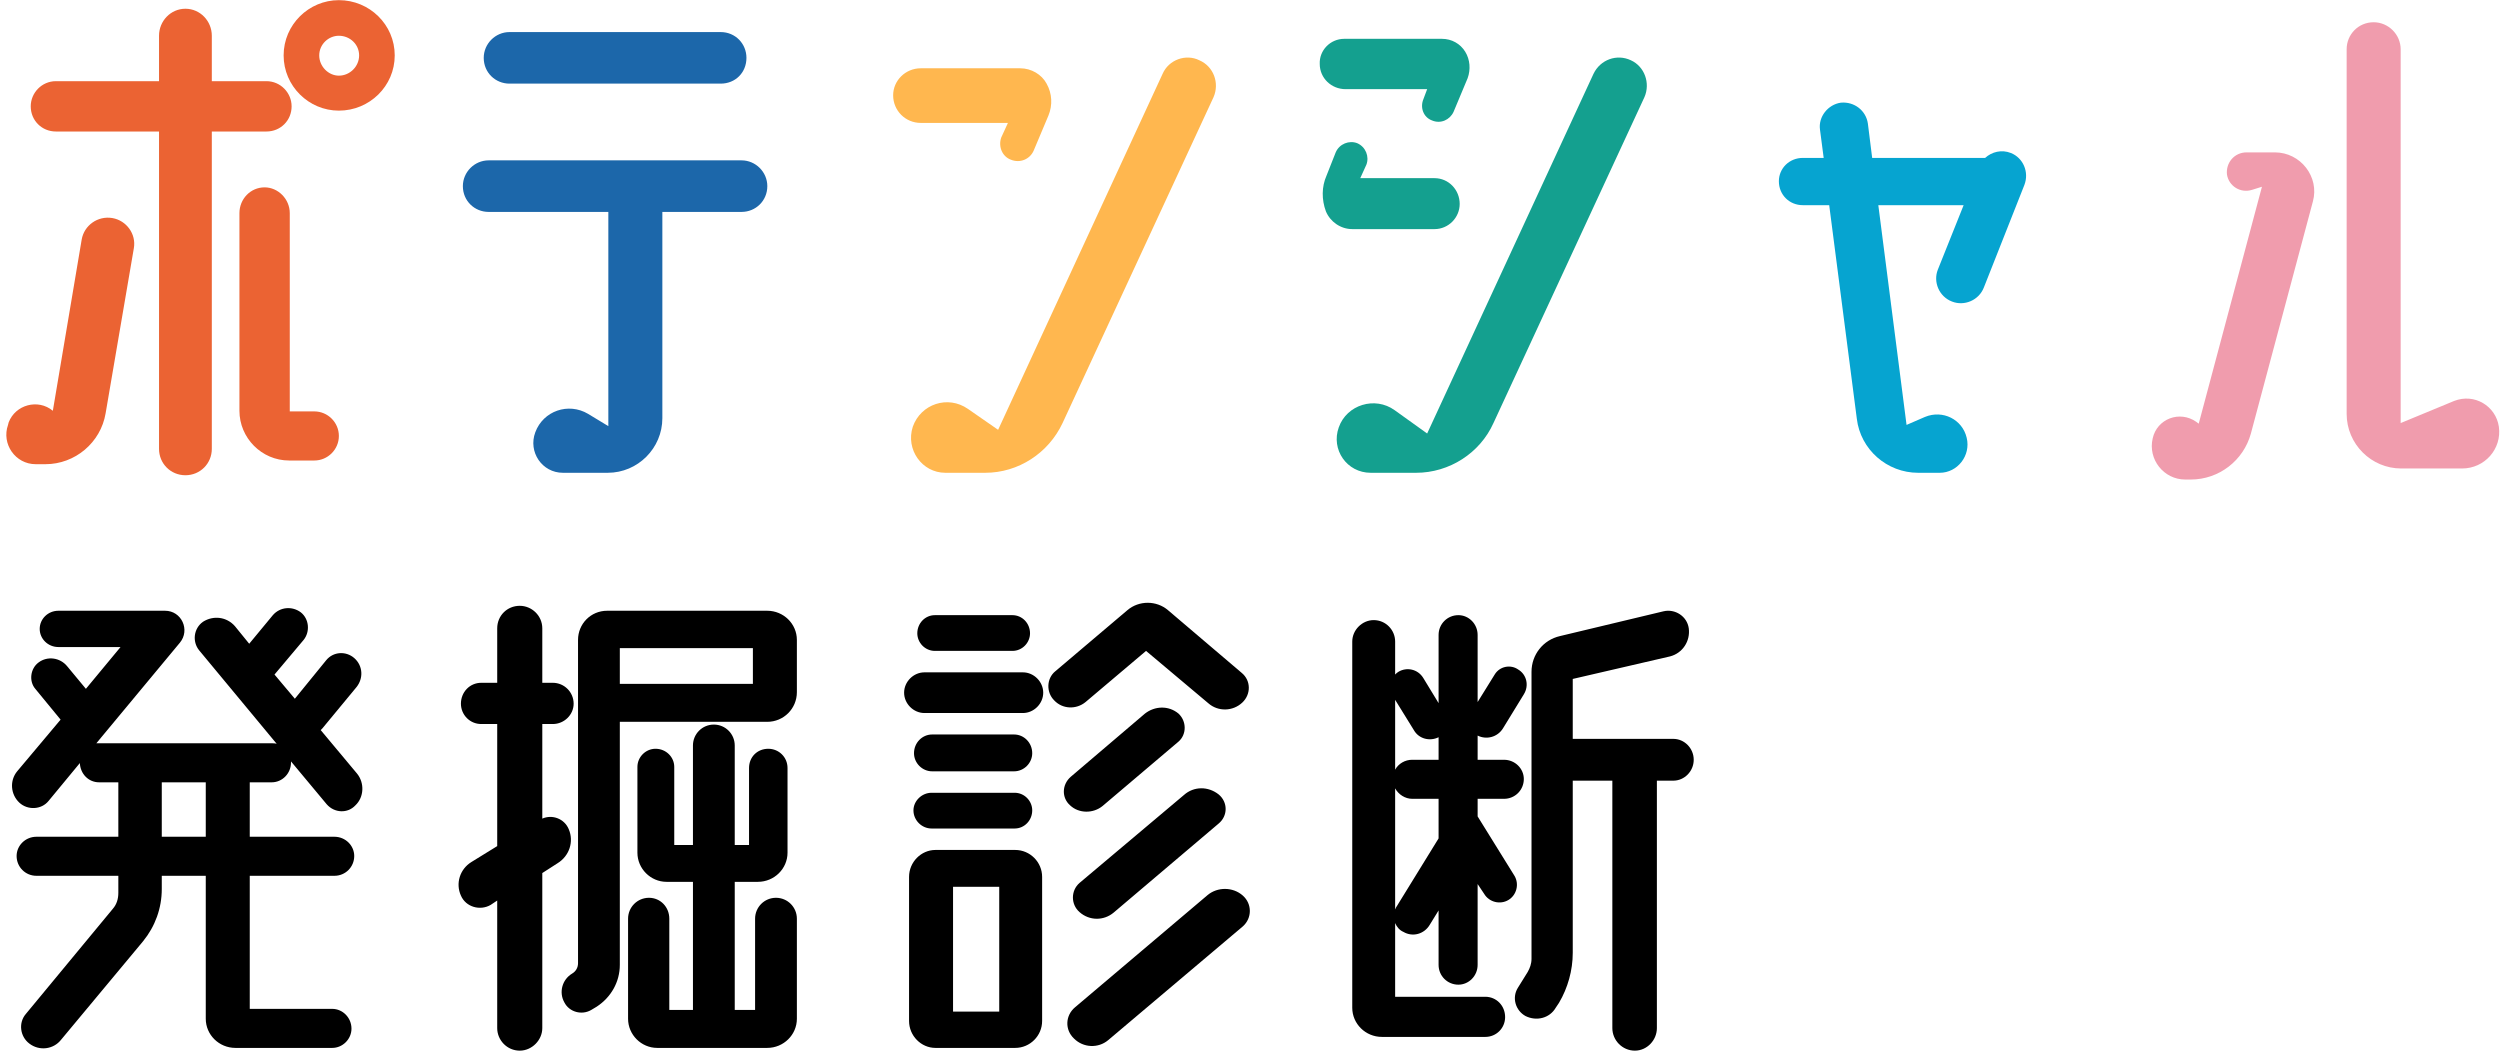
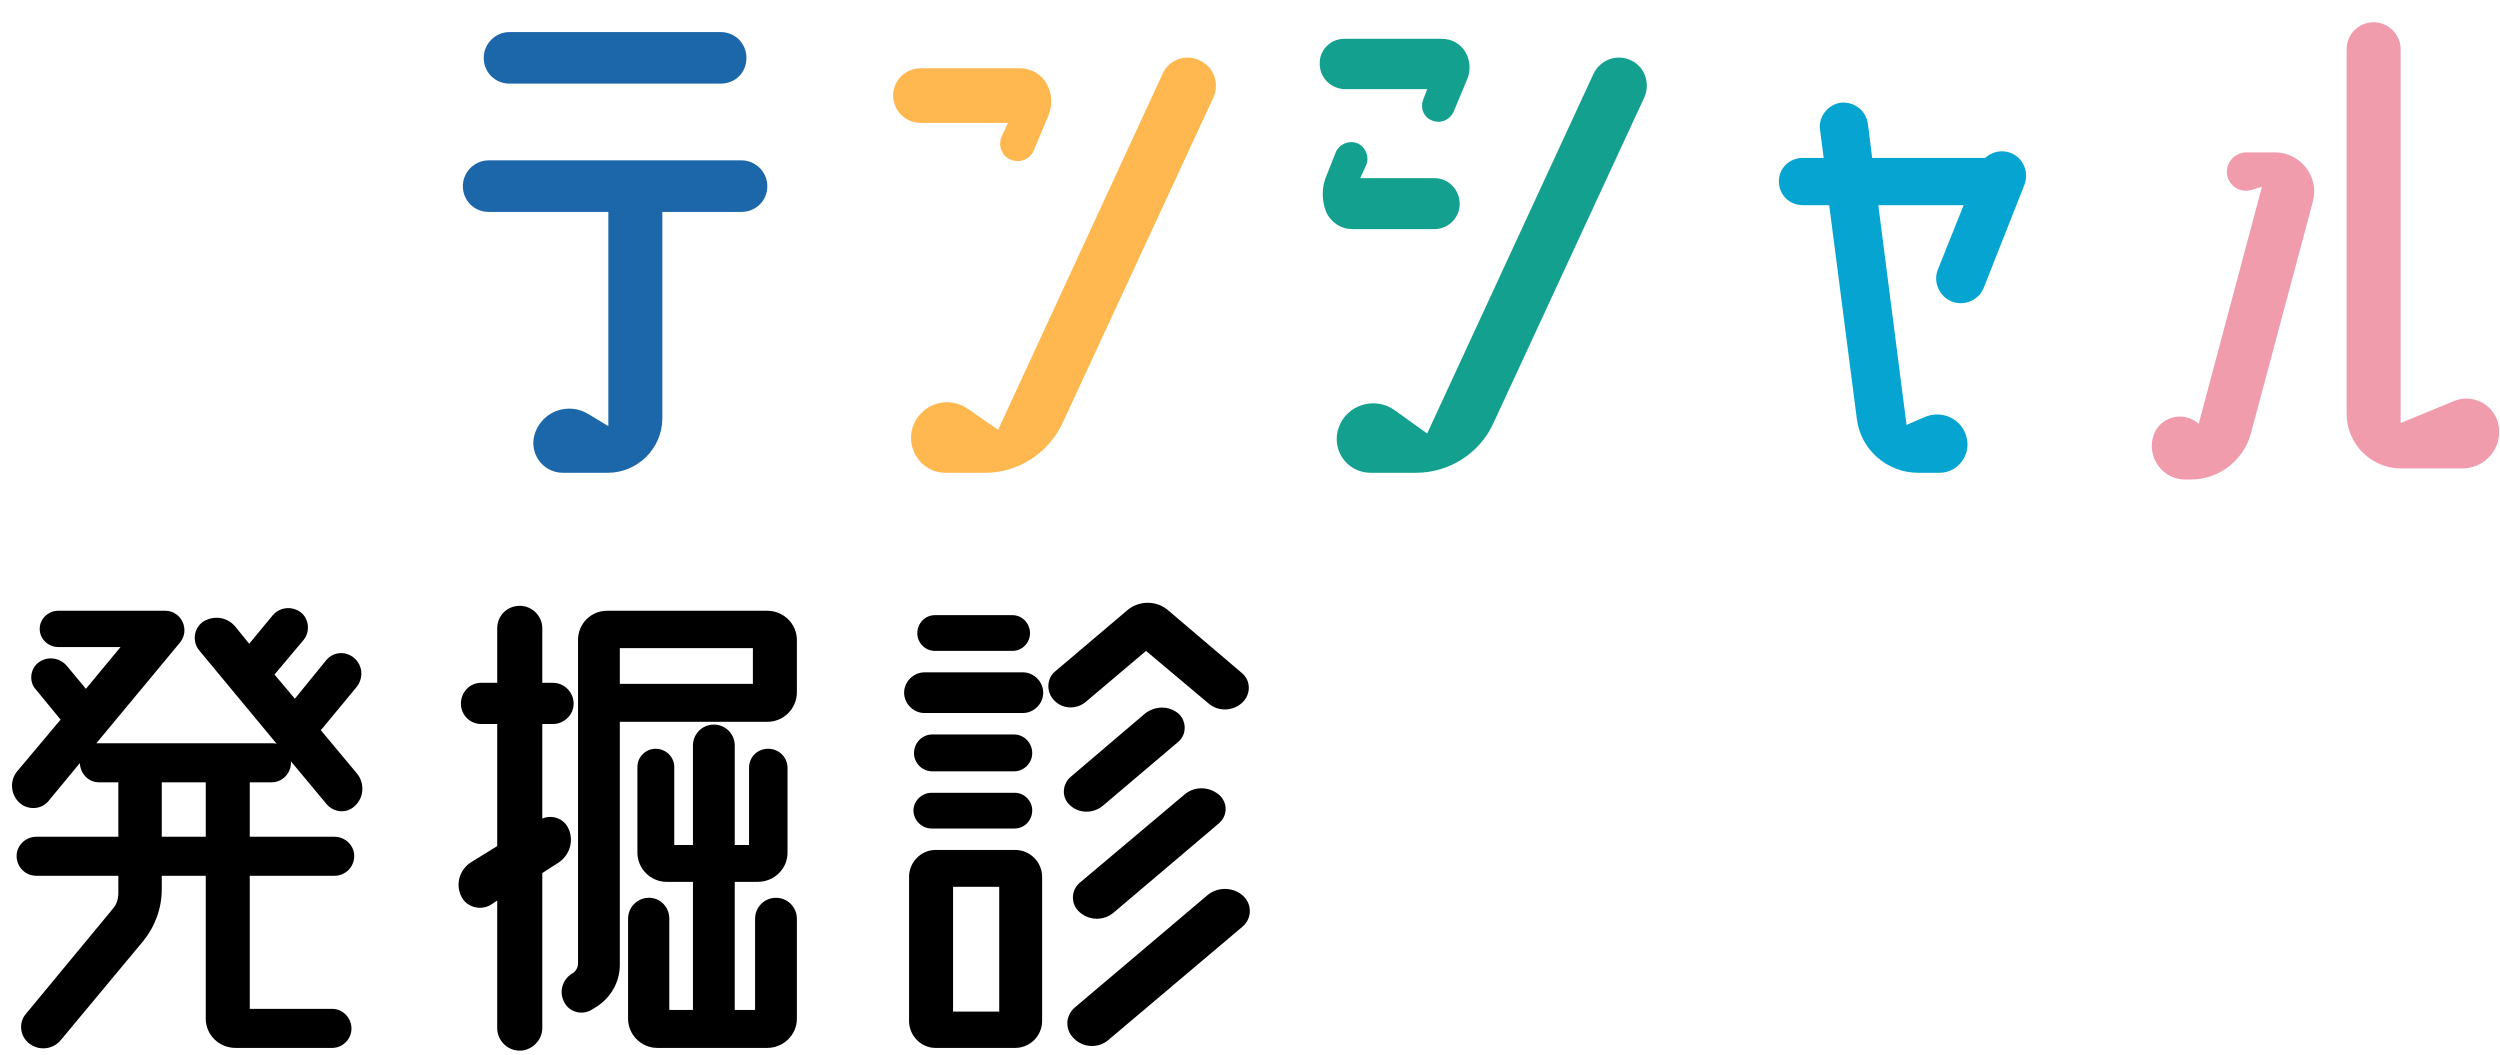
<svg xmlns="http://www.w3.org/2000/svg" fill="none" height="165" viewBox="0 0 391 165" width="391">
  <g fill="#000">
    <path d="m55.574 125.966c-1.204 1.29-3.268 1.204-4.472-.172l-5.59-6.708v.172c0 1.72-1.376 3.096-3.01 3.096h-3.44v8.514h13.244c1.72 0 3.096 1.376 3.096 3.01 0 1.72-1.376 3.096-3.096 3.096h-13.244v20.812h12.9c1.634 0 3.01 1.376 3.01 3.096 0 1.634-1.376 3.01-3.01 3.01h-15.136c-2.58 0-4.644-2.064-4.644-4.558v-22.36h-6.88v2.064c0 3.01-1.032 5.848-2.924 8.17l-12.814 15.394c-1.204 1.548-3.44 1.806-4.988.602-1.462-1.118-1.72-3.268-.516-4.644l13.588-16.426c.602-.688.86-1.548.86-2.494v-2.666h-12.814c-1.72 0-3.096-1.376-3.096-3.096 0-1.634 1.376-3.01 3.096-3.01h12.814v-8.514h-3.01c-1.634 0-2.924-1.29-3.01-3.01l-4.902 5.934c-1.118 1.376-3.268 1.462-4.558.258-1.376-1.29-1.548-3.44-.344-4.902l6.794-8.084-3.956-4.816c-1.032-1.204-.774-3.182.516-4.128 1.376-1.032 3.354-.774 4.472.602l2.924 3.526 5.418-6.536h-9.718c-1.634 0-2.924-1.29-2.924-2.838s1.29-2.838 2.924-2.838h16.684c2.58 0 3.956 3.01 2.322 4.988l-13.072 15.738h.43 27.004c.258 0 .516 0 .774.086l-12.126-14.62c-1.118-1.376-.86-3.44.602-4.472 1.634-1.032 3.698-.774 4.988.688l2.236 2.752 3.698-4.472c1.118-1.29 3.01-1.462 4.386-.43 1.29 1.032 1.462 3.01.43 4.3l-4.558 5.418 3.182 3.784 4.902-6.02c1.118-1.376 3.096-1.462 4.386-.344 1.376 1.204 1.462 3.182.344 4.558l-5.332 6.45c-.086.086-.172.172-.258.258l5.676 6.794c1.204 1.462 1.118 3.698-.258 4.988zm-23.392 4.902v-8.514h-6.88v8.514z" />
    <path d="m88.942 129.664c.86 1.978.086 4.214-1.72 5.332l-2.408 1.548v24.252c0 1.892-1.634 3.526-3.526 3.526-1.978 0-3.526-1.634-3.526-3.526v-19.952l-1.032.688c-1.634.946-3.87.344-4.644-1.462-.86-1.892-.172-4.128 1.634-5.246l4.042-2.494v-19.092h-2.494c-1.806 0-3.182-1.462-3.182-3.182 0-1.806 1.376-3.268 3.182-3.268h2.494v-8.514c0-1.978 1.548-3.526 3.526-3.526 1.892 0 3.526 1.548 3.526 3.526v8.514h1.634c1.806 0 3.268 1.462 3.268 3.268 0 1.72-1.462 3.182-3.268 3.182h-1.634v14.792c1.548-.688 3.44 0 4.128 1.634zm32.422 10.75c1.806 0 3.268 1.462 3.268 3.268v15.652c0 2.494-2.064 4.558-4.644 4.558h-17.2c-2.494 0-4.558-2.064-4.558-4.558v-15.652c0-1.806 1.462-3.268 3.268-3.268 1.806 0 3.182 1.462 3.182 3.268v14.276h3.698v-20.038h-4.128c-2.494 0-4.558-2.064-4.558-4.558v-13.416c0-1.548 1.29-2.838 2.838-2.838 1.634 0 2.924 1.29 2.924 2.838v12.212h2.924v-15.566c0-1.806 1.462-3.268 3.268-3.268s3.268 1.462 3.268 3.268v15.566h2.236v-12.04c0-1.72 1.29-3.01 3.01-3.01 1.634 0 3.01 1.29 3.01 3.01v13.244c0 2.494-2.064 4.558-4.644 4.558h-3.612v20.038h3.182v-14.276c0-1.806 1.462-3.268 3.268-3.268zm3.268-32.164c0 2.58-2.064 4.644-4.644 4.644h-23.048v38.012c0 2.666-1.376 5.074-3.612 6.536l-.86.516c-1.462.86-3.44.344-4.214-1.204-.86-1.548-.344-3.526 1.204-4.472.602-.344.946-.946.946-1.634v-50.568c0-2.494 1.978-4.558 4.558-4.558h25.026c2.58 0 4.644 2.064 4.644 4.558zm-6.88-1.29v-5.59h-20.812v5.59z" />
    <path d="m167.374 125.966c-1.376-1.204-1.29-3.268.086-4.472l11.61-9.89c1.548-1.204 3.698-1.29 5.246 0 1.29 1.204 1.29 3.268 0 4.386l-11.868 10.062c-1.462 1.204-3.698 1.204-5.074-.086zm27.004 14.104c1.462 1.29 1.462 3.526 0 4.816l-21.07 17.802c-1.548 1.29-3.87 1.204-5.332-.258-1.462-1.376-1.376-3.612.172-4.902l20.726-17.544c1.548-1.29 3.956-1.29 5.504.086zm-3.784-15.824c1.462 1.204 1.462 3.354 0 4.558l-16.426 13.932c-1.548 1.29-3.784 1.29-5.332-.086-1.376-1.204-1.376-3.354 0-4.558l16.34-13.76c1.548-1.376 3.784-1.376 5.418-.086zm-44.376-22.446c-1.548 0-2.752-1.29-2.752-2.752 0-1.548 1.204-2.838 2.752-2.838h12.126c1.548 0 2.752 1.29 2.752 2.838 0 1.462-1.204 2.752-2.752 2.752zm13.76 3.354c1.72 0 3.182 1.462 3.182 3.182s-1.462 3.182-3.182 3.182h-15.394c-1.72 0-3.182-1.462-3.182-3.182s1.462-3.182 3.182-3.182zm-1.204 27.778c2.322 0 4.214 1.892 4.214 4.214v22.532c0 2.322-1.892 4.214-4.214 4.214h-12.47c-2.236 0-4.128-1.892-4.128-4.214v-22.532c0-2.322 1.892-4.214 4.128-4.214zm-2.494 25.284v-19.522h-7.224v19.522zm-10.492-37.582c-1.548 0-2.838-1.29-2.838-2.838 0-1.634 1.29-2.924 2.838-2.924h12.814c1.548 0 2.838 1.29 2.838 2.924 0 1.548-1.29 2.838-2.838 2.838zm-.086 8.944c-1.548 0-2.838-1.29-2.838-2.838 0-1.462 1.29-2.752 2.838-2.752h12.986c1.548 0 2.752 1.29 2.752 2.752 0 1.548-1.204 2.838-2.752 2.838zm24.08-19.78c-1.462 1.204-3.612 1.118-4.902-.258-1.29-1.29-1.204-3.44.172-4.558l11.266-9.546c1.806-1.548 4.558-1.548 6.364 0l11.524 9.804c1.462 1.204 1.462 3.354.086 4.644-1.462 1.376-3.784 1.462-5.332.086l-9.718-8.17z" />
-     <path d="m236.862 136.974c.774 1.29.344 3.01-.946 3.784s-3.01.344-3.784-.946l-1.032-1.548v12.642c0 1.72-1.376 3.096-3.01 3.096-1.72 0-3.096-1.376-3.096-3.096v-8.514l-1.376 2.236c-.86 1.462-2.666 1.978-4.128 1.118-.602-.258-1.032-.774-1.29-1.376v11.524h14.104c1.72 0 3.096 1.376 3.096 3.182 0 1.72-1.376 3.096-3.096 3.096h-16.168c-2.58 0-4.644-2.064-4.644-4.558v-57.276c0-1.806 1.548-3.354 3.354-3.354 1.892 0 3.354 1.548 3.354 3.354v5.16c.172-.172.344-.344.516-.43 1.29-.774 3.01-.43 3.87.946l2.408 3.956v-10.664c0-1.72 1.376-3.096 3.096-3.096 1.634 0 3.01 1.376 3.01 3.096v10.492l2.666-4.3c.774-1.29 2.494-1.634 3.698-.774 1.29.774 1.72 2.494.86 3.87l-3.268 5.332c-.86 1.376-2.58 1.806-3.956 1.118v3.784h4.128c1.72 0 3.096 1.376 3.096 3.01 0 1.72-1.376 3.096-3.096 3.096h-4.128v2.752zm-15.738-22.79-2.924-4.73v10.922c.516-.946 1.548-1.548 2.666-1.548h4.128v-3.526c-1.376.688-3.096.258-3.87-1.118zm-2.752 27.692 6.622-10.75v-6.192h-4.128c-1.118 0-2.15-.688-2.666-1.634v18.92c.086-.086.086-.258.172-.344zm43.344-26.316c1.72 0 3.182 1.462 3.182 3.268s-1.462 3.268-3.182 3.268h-2.58v38.7c0 1.892-1.548 3.526-3.44 3.526-1.978 0-3.526-1.634-3.526-3.526v-38.7h-6.192v26.918c0 2.752-.774 5.504-2.15 7.826l-.516.774c-.946 1.634-3.01 2.15-4.73 1.29-1.548-.86-2.15-2.838-1.204-4.386l1.548-2.494c.344-.602.602-1.29.602-2.064v-44.892c0-2.666 1.806-4.988 4.472-5.59l16.168-3.87c1.806-.43 3.698.774 3.956 2.666.258 1.978-.946 3.87-2.924 4.386l-15.222 3.526v9.374z" />
  </g>
-   <path d="m49.16 64.344c2.112 0 3.84 1.728 3.84 3.84s-1.728 3.84-3.84 3.84h-3.936c-4.32 0-7.776-3.552-7.776-7.776v-30.912c0-2.208 1.728-4.032 3.936-4.032 2.112 0 3.936 1.824 3.936 4.032v31.008zm-7.488-43.776h-8.544v49.632c0 2.304-1.824 4.128-4.128 4.128s-4.128-1.824-4.128-4.128v-49.632h-16.128c-2.208 0-3.936-1.728-3.936-3.936 0-2.112 1.728-3.936 3.936-3.936h16.128v-7.104c0-2.304 1.824-4.224 4.128-4.224s4.128 1.92 4.128 4.224v7.104h8.544c2.208 0 3.936 1.824 3.936 3.936 0 2.208-1.728 3.936-3.936 3.936zm-24.096 13.536c2.208.384 3.744 2.496 3.36 4.704l-4.416 25.824c-.768 4.608-4.8 7.968-9.408 7.968h-1.536c-3.168 0-5.376-3.168-4.32-6.144l.096-.384c1.056-2.784 4.608-3.744 6.912-1.824l4.512-26.784c.384-2.208 2.496-3.744 4.8-3.36zm35.424-34.08c4.8 0 8.736 3.84 8.736 8.64 0 4.8-3.936 8.64-8.736 8.64-4.704 0-8.64-3.84-8.64-8.64 0-4.8 3.936-8.64 8.64-8.64zm0 11.808c1.728 0 3.168-1.44 3.168-3.168 0-1.728-1.44-3.072-3.168-3.072-1.632 0-3.072 1.344-3.072 3.072 0 1.728 1.44 3.168 3.072 3.168z" fill="#eb6333" />
  <path d="m116.744 9.048c0 2.304-1.728 4.032-4.032 4.032h-33.024c-2.208 0-4.032-1.728-4.032-4.032 0-2.208 1.824-4.032 4.032-4.032h33.024c2.304 0 4.032 1.824 4.032 4.032zm3.264 20.064c0 2.304-1.824 4.032-4.032 4.032h-12.384v32.256c0 4.704-3.84 8.544-8.544 8.544h-7.008c-3.264 0-5.472-3.264-4.32-6.336 1.248-3.36 5.184-4.704 8.256-2.88l3.168 1.92v-33.504h-18.72c-2.208 0-4.032-1.728-4.032-4.032 0-2.208 1.824-4.032 4.032-4.032h39.552c2.208 0 4.032 1.824 4.032 4.032z" fill="#1c67aa" />
  <path d="m187.592 9.432c2.208.96 3.168 3.552 2.208 5.76l-23.616 50.976c-2.208 4.704-6.912 7.776-12.096 7.776h-6.24c-3.648 0-6.24-3.648-5.088-7.2 1.248-3.552 5.472-4.992 8.64-2.784l4.704 3.264 25.728-55.68c.96-2.208 3.648-3.168 5.76-2.112zm-43.584 1.248h15.552c1.728 0 3.36.96 4.128 2.4.864 1.536.96 3.36.288 4.992l-2.304 5.472c-.576 1.344-2.112 2.016-3.552 1.44-1.344-.48-2.016-2.016-1.536-3.456l1.056-2.304h-13.632c-2.4 0-4.32-1.92-4.32-4.32 0-2.304 1.92-4.224 4.32-4.224z" fill="#ffb74f" />
  <path d="m255.08 9.432c2.112.96 3.072 3.552 2.112 5.76l-23.616 50.976c-2.112 4.704-6.912 7.776-12.096 7.776h-7.104c-3.744 0-6.24-3.648-4.992-7.104 1.248-3.552 5.664-4.896 8.736-2.688l5.088 3.648 26.016-56.256c1.056-2.208 3.648-3.168 5.856-2.112zm-42.336 18.432h11.616c2.208 0 3.936 1.824 3.936 4.032 0 2.112-1.728 3.936-3.936 3.936h-12.864c-1.824 0-3.456-1.152-4.128-2.784-.672-1.824-.672-3.84.096-5.568l1.44-3.648c.576-1.344 2.112-1.92 3.36-1.44 1.344.576 1.92 2.112 1.44 3.36zm16.416-19.776c.768 1.248.864 2.784.384 4.128l-2.208 5.28c-.576 1.248-2.016 1.92-3.36 1.344-1.344-.48-1.92-2.016-1.344-3.36l.576-1.536h-12.768c-2.208 0-4.032-1.728-4.032-3.936-.096-2.112 1.632-3.936 3.84-3.936h15.264c1.536 0 2.88.768 3.648 2.016z" fill="#14a08f" />
  <path d="m314.504 23.928c1.92.768 2.88 2.976 2.112 4.992l-6.336 16.032c-.768 2.016-3.072 2.976-4.992 2.208-2.016-.768-2.976-3.072-2.208-4.992l4.032-10.08h-13.344l4.416 34.368 2.88-1.248c2.784-1.152 5.856.384 6.528 3.264.672 2.784-1.44 5.472-4.224 5.472h-3.36c-4.896 0-9.024-3.648-9.6-8.448l-4.32-33.408h-4.128c-2.112 0-3.744-1.632-3.744-3.744 0-2.016 1.632-3.648 3.744-3.648h3.264l-.576-4.416c-.288-2.016 1.248-3.936 3.264-4.224 2.112-.192 3.936 1.248 4.224 3.264l.672 5.376h17.664c1.056-.96 2.592-1.344 4.032-.768z" fill="#06a4d0" />
  <path d="m355.784 23.832c4.032 0 7.008 3.84 5.952 7.68l-9.696 36.288c-1.152 4.224-4.992 7.2-9.408 7.2h-.864c-3.36 0-5.856-3.168-5.088-6.432.672-3.072 4.224-4.416 6.816-2.592l.384.288 9.888-37.056-1.536.48c-1.824.576-3.648-.576-3.936-2.4-.192-1.824 1.152-3.456 3.072-3.456zm35.04 42.912c.48 3.456-2.208 6.528-5.76 6.528h-9.504c-4.704 0-8.544-3.84-8.544-8.544v-57.024c0-2.304 1.824-4.224 4.224-4.224 2.304 0 4.224 1.92 4.224 4.224v58.464l8.352-3.456c3.168-1.248 6.528.768 7.008 4.032z" fill="#f09cad" />
</svg>